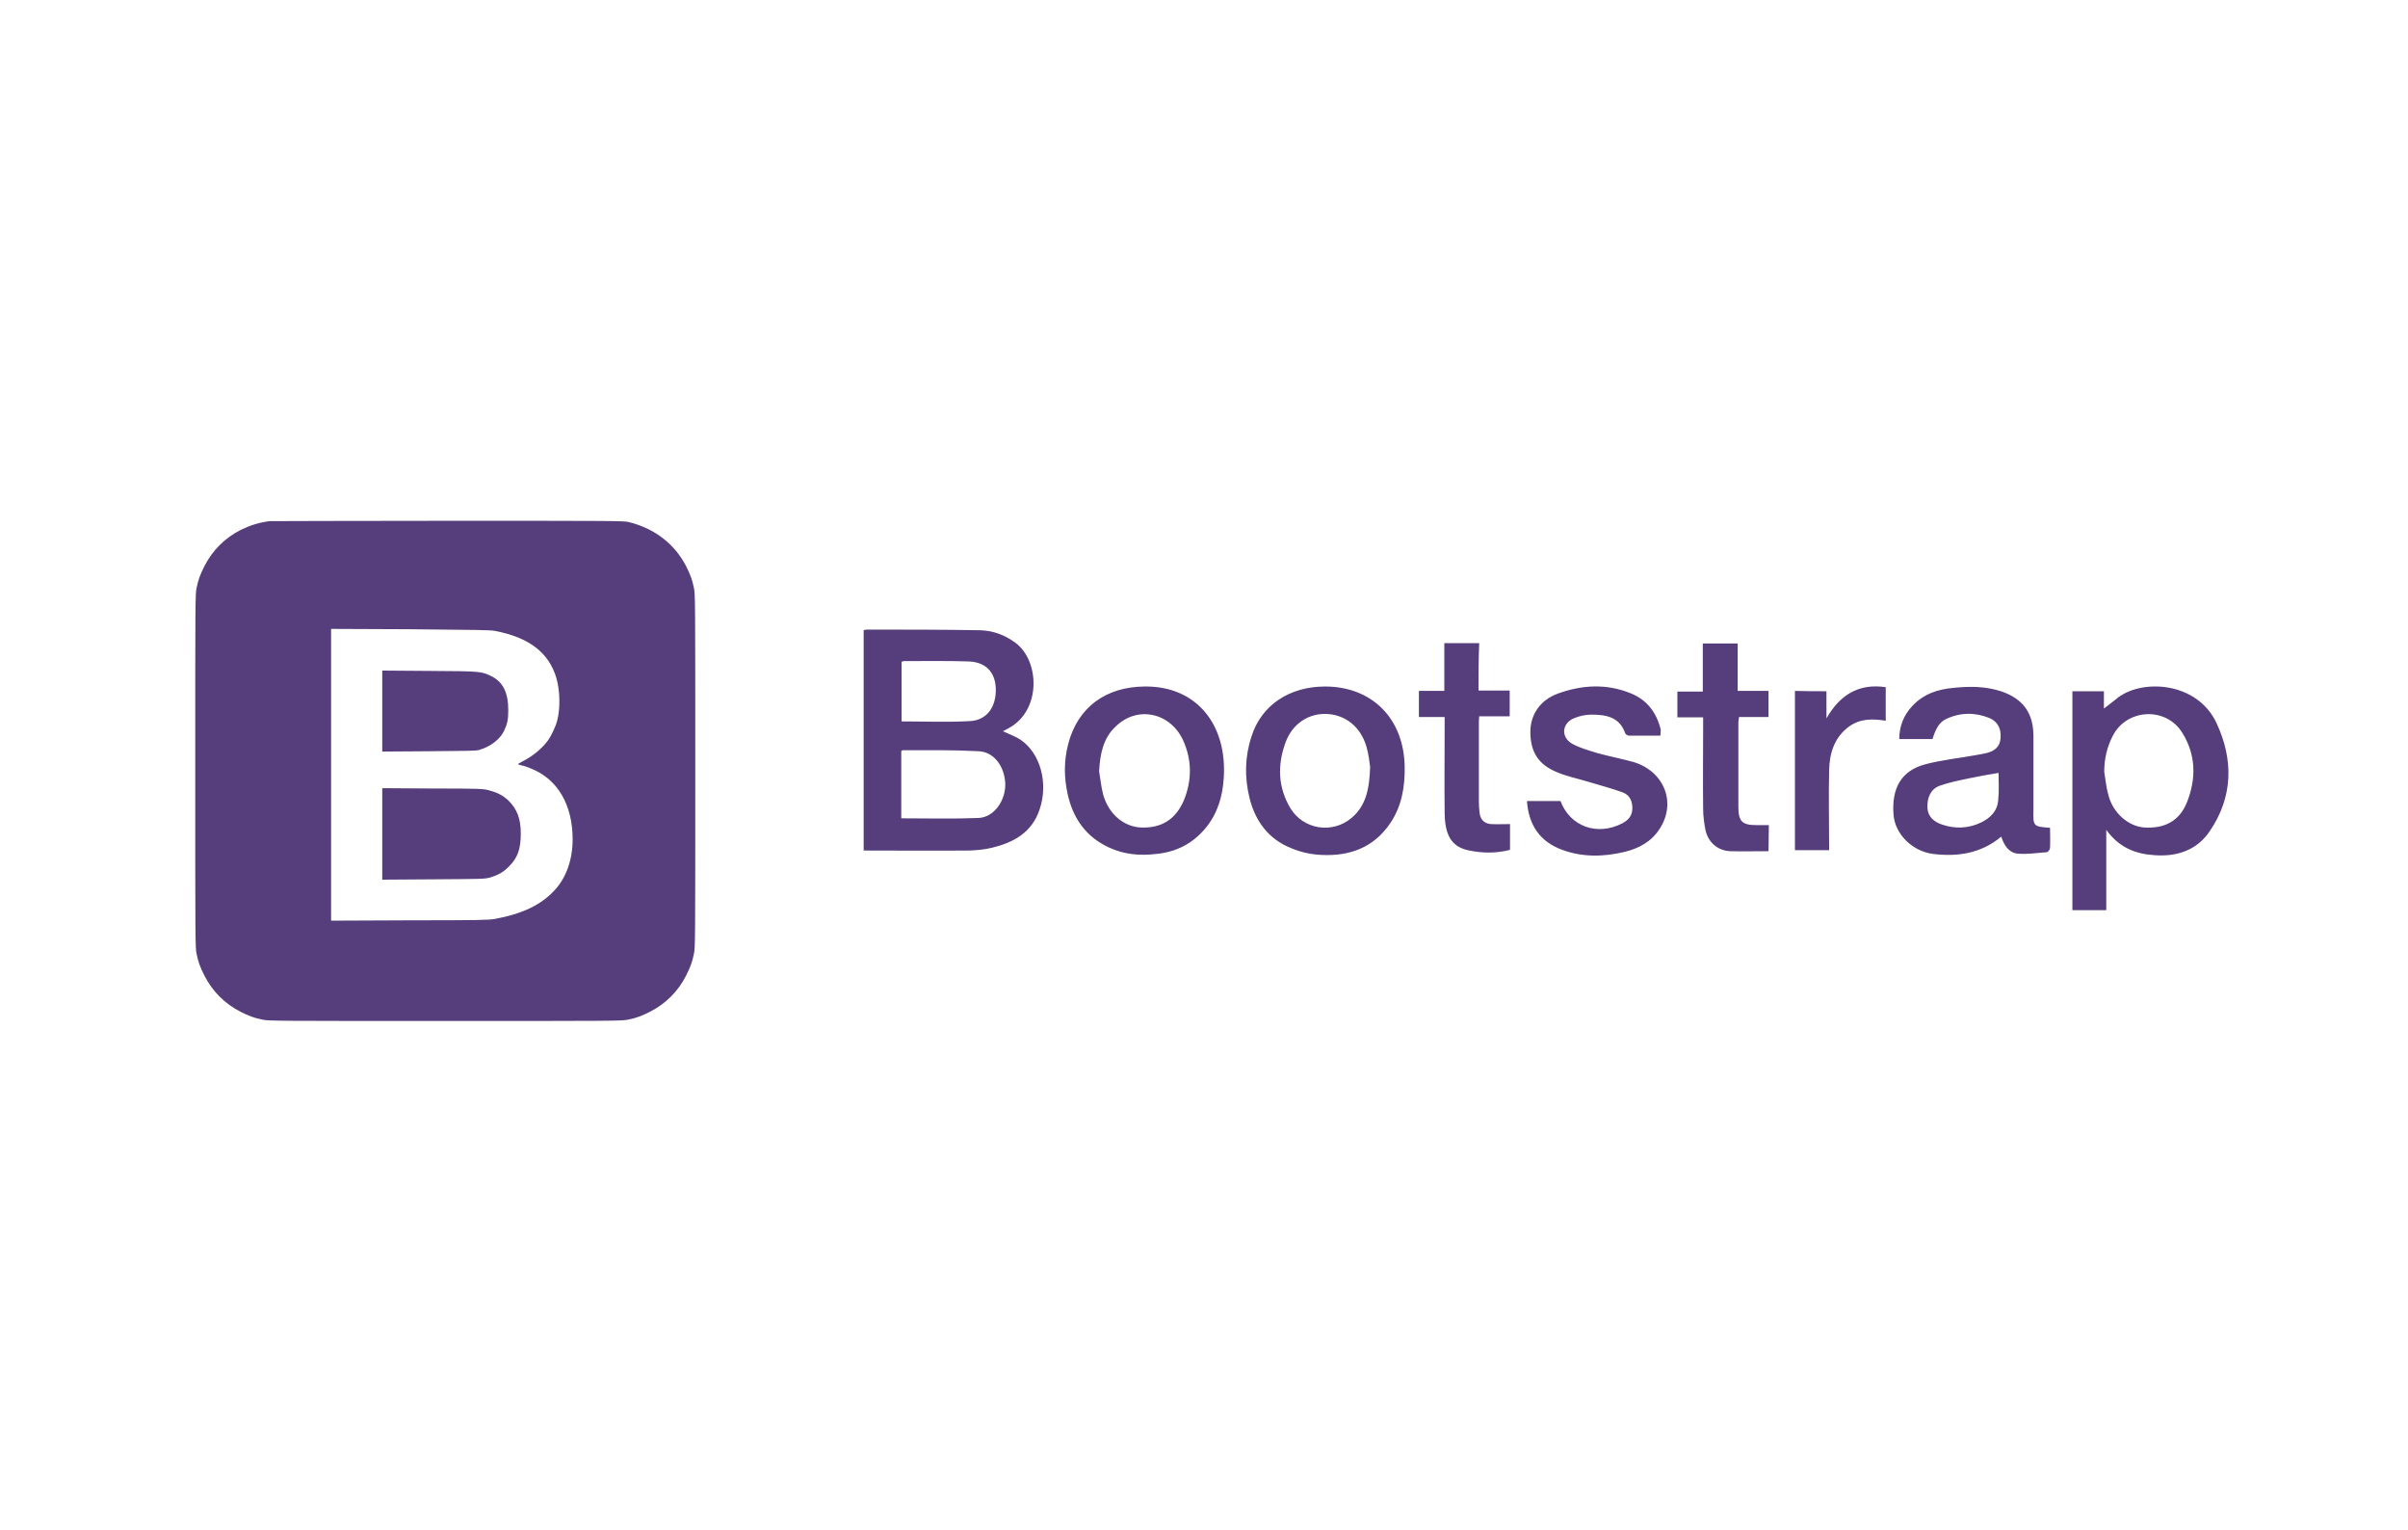
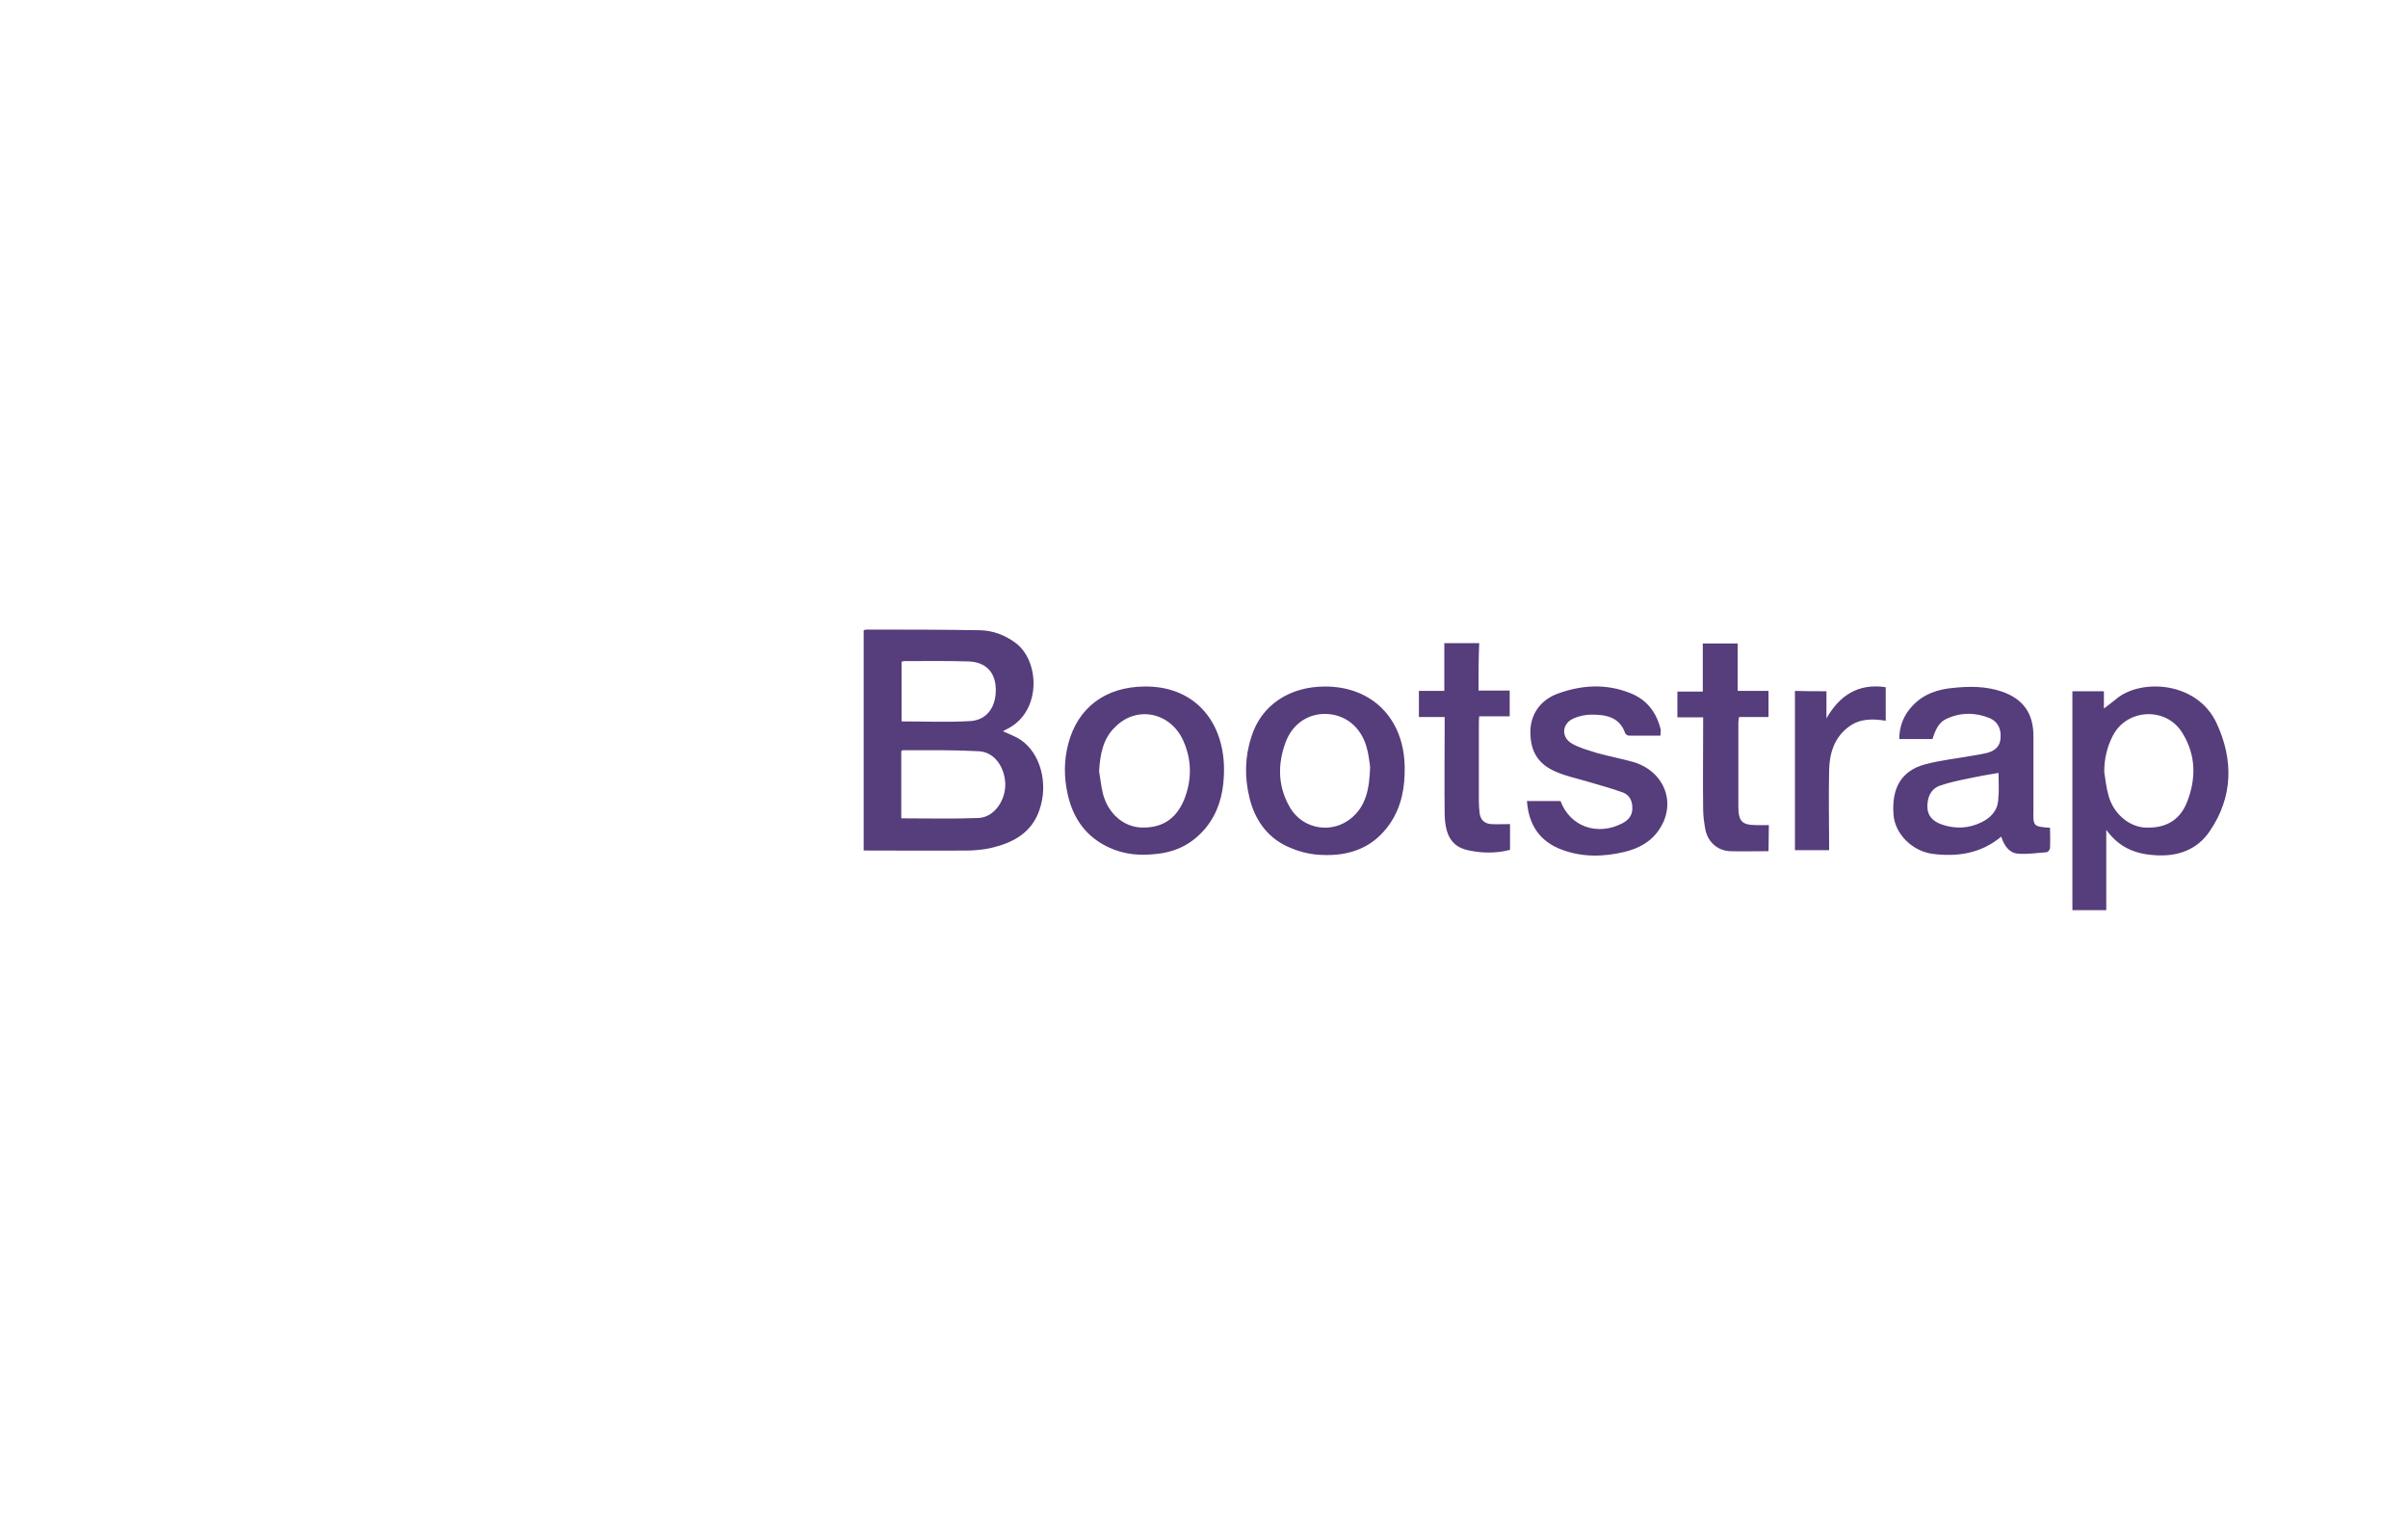
<svg xmlns="http://www.w3.org/2000/svg" width="148" height="94" viewBox="0 0 148 94" fill="none">
-   <path d="M16.581 32.021C15.914 32.104 15.394 32.271 14.79 32.562C13.812 33.062 13.062 33.812 12.562 34.79C12.312 35.29 12.187 35.602 12.083 36.123C12 36.477 12 37.018 12 47.366C12 57.715 12 58.256 12.083 58.61C12.187 59.13 12.312 59.443 12.562 59.942C13.062 60.921 13.812 61.671 14.79 62.17C15.29 62.42 15.602 62.545 16.123 62.649C16.477 62.733 17.018 62.733 27.366 62.733C37.715 62.733 38.256 62.733 38.61 62.649C39.13 62.545 39.443 62.42 39.942 62.17C40.921 61.671 41.671 60.921 42.17 59.942C42.42 59.443 42.545 59.13 42.649 58.61C42.733 58.256 42.733 57.715 42.733 47.366C42.733 37.018 42.733 36.477 42.649 36.123C42.545 35.602 42.42 35.29 42.17 34.79C41.462 33.416 40.234 32.479 38.672 32.083C38.36 32 37.798 32 27.533 32C21.578 32 16.664 32.021 16.581 32.021ZM30.427 38.767C32.509 39.163 33.738 40.1 34.196 41.661C34.425 42.452 34.446 43.556 34.237 44.306C34.154 44.639 33.883 45.201 33.696 45.471C33.342 45.971 32.738 46.471 32.114 46.783C31.968 46.867 31.843 46.929 31.843 46.95C31.843 46.971 31.947 47.012 32.072 47.033C32.197 47.054 32.447 47.137 32.634 47.221C34.258 47.866 35.195 49.428 35.195 51.572C35.195 52.822 34.8 53.946 34.071 54.716C33.238 55.612 32.093 56.153 30.406 56.465C30.031 56.528 29.49 56.548 25.18 56.548L20.349 56.569V38.642L25.222 38.663C29.407 38.705 30.115 38.705 30.427 38.767ZM23.494 43.702V46.179L26.367 46.159C28.886 46.138 29.261 46.138 29.469 46.075C30.156 45.867 30.739 45.43 30.989 44.889C31.177 44.493 31.239 44.222 31.239 43.639C31.239 42.536 30.906 41.89 30.177 41.536C29.552 41.245 29.552 41.245 26.388 41.224L23.494 41.203V43.702ZM23.494 51.239V54.05L26.617 54.029C29.677 54.008 29.761 54.008 30.094 53.925C30.594 53.779 30.948 53.592 31.281 53.238C31.822 52.717 32.009 52.134 32.009 51.218C32.009 50.302 31.78 49.719 31.26 49.199C30.906 48.865 30.573 48.699 30.031 48.553C29.677 48.47 29.573 48.449 26.575 48.449L23.494 48.428V51.239Z" fill="#563D7C" />
  <path d="M53.082 38.725C53.145 38.704 53.207 38.684 53.269 38.684C55.601 38.684 57.913 38.684 60.245 38.725C61.036 38.746 61.765 39.017 62.41 39.496C63.888 40.578 64.034 43.639 61.994 44.743C61.889 44.805 61.785 44.847 61.64 44.93C62.035 45.117 62.41 45.242 62.722 45.451C63.951 46.283 64.451 48.137 63.888 49.761C63.41 51.176 62.264 51.78 60.953 52.093C60.515 52.197 60.057 52.238 59.62 52.259C57.455 52.28 55.268 52.259 53.082 52.259C53.082 47.762 53.082 43.243 53.082 38.725ZM55.393 50.281C57.017 50.281 58.579 50.323 60.141 50.26C61.119 50.219 61.827 49.157 61.785 48.116C61.723 47.075 61.098 46.2 60.141 46.158C58.579 46.075 57.038 46.096 55.477 46.096C55.456 46.096 55.435 46.138 55.393 46.158V50.281ZM55.414 44.326C56.851 44.326 58.246 44.389 59.641 44.305C60.661 44.243 61.244 43.431 61.202 42.286C61.161 41.286 60.578 40.682 59.537 40.641C58.225 40.599 56.913 40.62 55.581 40.62C55.518 40.62 55.477 40.641 55.414 40.662V44.326ZM127.373 42.473H129.31V43.535C129.518 43.368 129.788 43.181 130.038 42.973C131.517 41.682 135.035 41.828 136.243 44.451C137.284 46.7 137.242 48.969 135.827 51.052C135.056 52.218 133.849 52.634 132.495 52.551C131.308 52.488 130.267 52.114 129.455 50.989V55.924H127.373C127.373 51.426 127.373 46.95 127.373 42.473ZM129.33 47.429C129.414 47.928 129.455 48.428 129.601 48.907C129.892 49.969 130.809 50.76 131.766 50.843C133.037 50.927 133.953 50.448 134.411 49.303C134.994 47.845 134.973 46.367 134.119 45.013C133.12 43.41 130.705 43.535 129.851 45.221C129.497 45.909 129.33 46.637 129.33 47.429ZM125.999 50.864C125.999 51.26 126.02 51.676 125.999 52.093C125.999 52.197 125.874 52.363 125.791 52.363C125.187 52.405 124.583 52.509 123.979 52.447C123.459 52.384 123.167 51.926 123.001 51.406C121.751 52.447 120.315 52.655 118.795 52.467C117.525 52.301 116.463 51.239 116.379 50.052C116.254 48.428 116.858 47.366 118.295 46.971C119.294 46.7 120.356 46.596 121.377 46.408C121.626 46.367 121.876 46.325 122.126 46.263C122.605 46.138 122.938 45.867 122.959 45.326C123.001 44.764 122.772 44.326 122.272 44.118C121.397 43.764 120.481 43.764 119.607 44.181C119.211 44.368 118.982 44.743 118.774 45.409H116.733C116.733 44.618 117.004 43.951 117.525 43.389C118.212 42.64 119.107 42.348 120.065 42.265C121.064 42.161 122.064 42.161 123.042 42.494C124.354 42.952 124.979 43.827 124.979 45.242C124.979 46.742 124.979 48.241 124.979 49.74C124.958 50.781 124.958 50.781 125.999 50.864ZM122.834 47.491C122.189 47.595 121.606 47.699 121.023 47.824C120.419 47.949 119.794 48.074 119.211 48.282C118.649 48.49 118.441 49.032 118.462 49.615C118.482 50.177 118.857 50.489 119.336 50.656C120.169 50.947 121.002 50.906 121.772 50.531C122.334 50.26 122.772 49.823 122.813 49.157C122.876 48.595 122.834 48.032 122.834 47.491ZM70.343 42.182C73.55 42.14 75.424 44.534 75.215 47.783C75.153 48.907 74.841 49.969 74.112 50.864C73.32 51.822 72.321 52.343 71.093 52.467C70.072 52.592 69.094 52.509 68.157 52.072C66.762 51.426 65.95 50.302 65.617 48.782C65.388 47.741 65.388 46.721 65.658 45.7C66.241 43.472 67.949 42.202 70.343 42.182ZM67.553 47.387C67.636 47.866 67.678 48.345 67.803 48.824C68.136 50.011 69.052 50.781 70.093 50.843C71.384 50.906 72.279 50.344 72.779 49.136C73.258 47.928 73.258 46.721 72.737 45.534C71.967 43.785 69.906 43.327 68.573 44.639C67.803 45.346 67.615 46.325 67.553 47.387ZM81.441 42.182C84.335 42.182 86.292 44.16 86.334 47.116C86.355 48.366 86.147 49.552 85.439 50.593C84.418 52.093 82.94 52.613 81.233 52.53C80.608 52.509 79.942 52.363 79.359 52.114C77.984 51.572 77.152 50.469 76.798 49.032C76.485 47.762 76.506 46.492 76.923 45.242C77.526 43.327 79.255 42.182 81.441 42.182ZM84.21 47.116C84.168 46.846 84.127 46.346 83.981 45.867C83.627 44.659 82.69 43.91 81.524 43.868C80.421 43.827 79.421 44.472 79.005 45.638C78.505 47.012 78.547 48.366 79.296 49.636C80.088 50.968 81.878 51.26 83.065 50.26C83.96 49.511 84.168 48.47 84.21 47.116ZM102.054 45.201C101.388 45.201 100.763 45.201 100.118 45.201C100.034 45.201 99.91 45.117 99.889 45.055C99.535 44.035 98.681 43.91 97.807 43.91C97.453 43.91 97.057 43.993 96.724 44.139C95.995 44.451 95.933 45.284 96.599 45.68C97.057 45.95 97.619 46.096 98.14 46.263C98.889 46.471 99.66 46.617 100.409 46.825C102.304 47.408 103.054 49.344 101.992 50.947C101.492 51.718 100.722 52.134 99.847 52.343C98.556 52.655 97.265 52.676 96.016 52.218C94.662 51.718 93.955 50.718 93.85 49.219H95.912C96.495 50.781 98.161 51.385 99.701 50.593C100.055 50.406 100.305 50.156 100.326 49.719C100.347 49.261 100.18 48.865 99.764 48.699C99.035 48.428 98.285 48.241 97.536 48.012C96.911 47.824 96.287 47.699 95.704 47.449C94.558 46.991 94.059 46.2 94.059 44.972C94.059 43.91 94.662 43.014 95.745 42.619C97.224 42.078 98.744 41.994 100.222 42.598C101.221 42.994 101.825 43.785 102.075 44.847C102.075 44.93 102.054 45.034 102.054 45.201ZM90.873 42.431H92.789V44.014H90.915C90.894 44.201 90.894 44.347 90.894 44.472C90.894 46.075 90.894 47.678 90.894 49.282C90.894 49.49 90.915 49.719 90.936 49.927C90.977 50.344 91.206 50.593 91.623 50.635C91.997 50.656 92.393 50.635 92.809 50.635V52.218C91.935 52.447 91.06 52.426 90.207 52.238C89.207 52.009 88.812 51.301 88.791 49.99C88.77 48.178 88.791 46.388 88.791 44.576V44.056H87.209V42.452H88.77V39.517H90.915C90.873 40.474 90.873 41.432 90.873 42.431ZM108.696 52.301C107.884 52.301 107.093 52.322 106.323 52.301C105.573 52.259 104.99 51.76 104.823 51.01C104.74 50.573 104.678 50.135 104.678 49.698C104.657 48.012 104.678 46.304 104.678 44.618V44.076H103.095V42.494H104.657V39.537H106.801V42.452H108.696V44.056H106.885C106.864 44.201 106.843 44.305 106.843 44.389C106.843 46.117 106.843 47.845 106.843 49.573C106.843 50.489 107.093 50.698 107.967 50.698C108.196 50.698 108.446 50.698 108.717 50.698L108.696 52.301ZM112.257 42.473V44.139C113.069 42.723 114.214 41.973 115.9 42.223V44.285C115.109 44.16 114.339 44.139 113.652 44.639C112.756 45.284 112.444 46.263 112.423 47.304C112.382 48.928 112.423 50.573 112.423 52.238H110.32V42.452C110.945 42.473 111.57 42.473 112.257 42.473Z" fill="#563D7C" />
</svg>